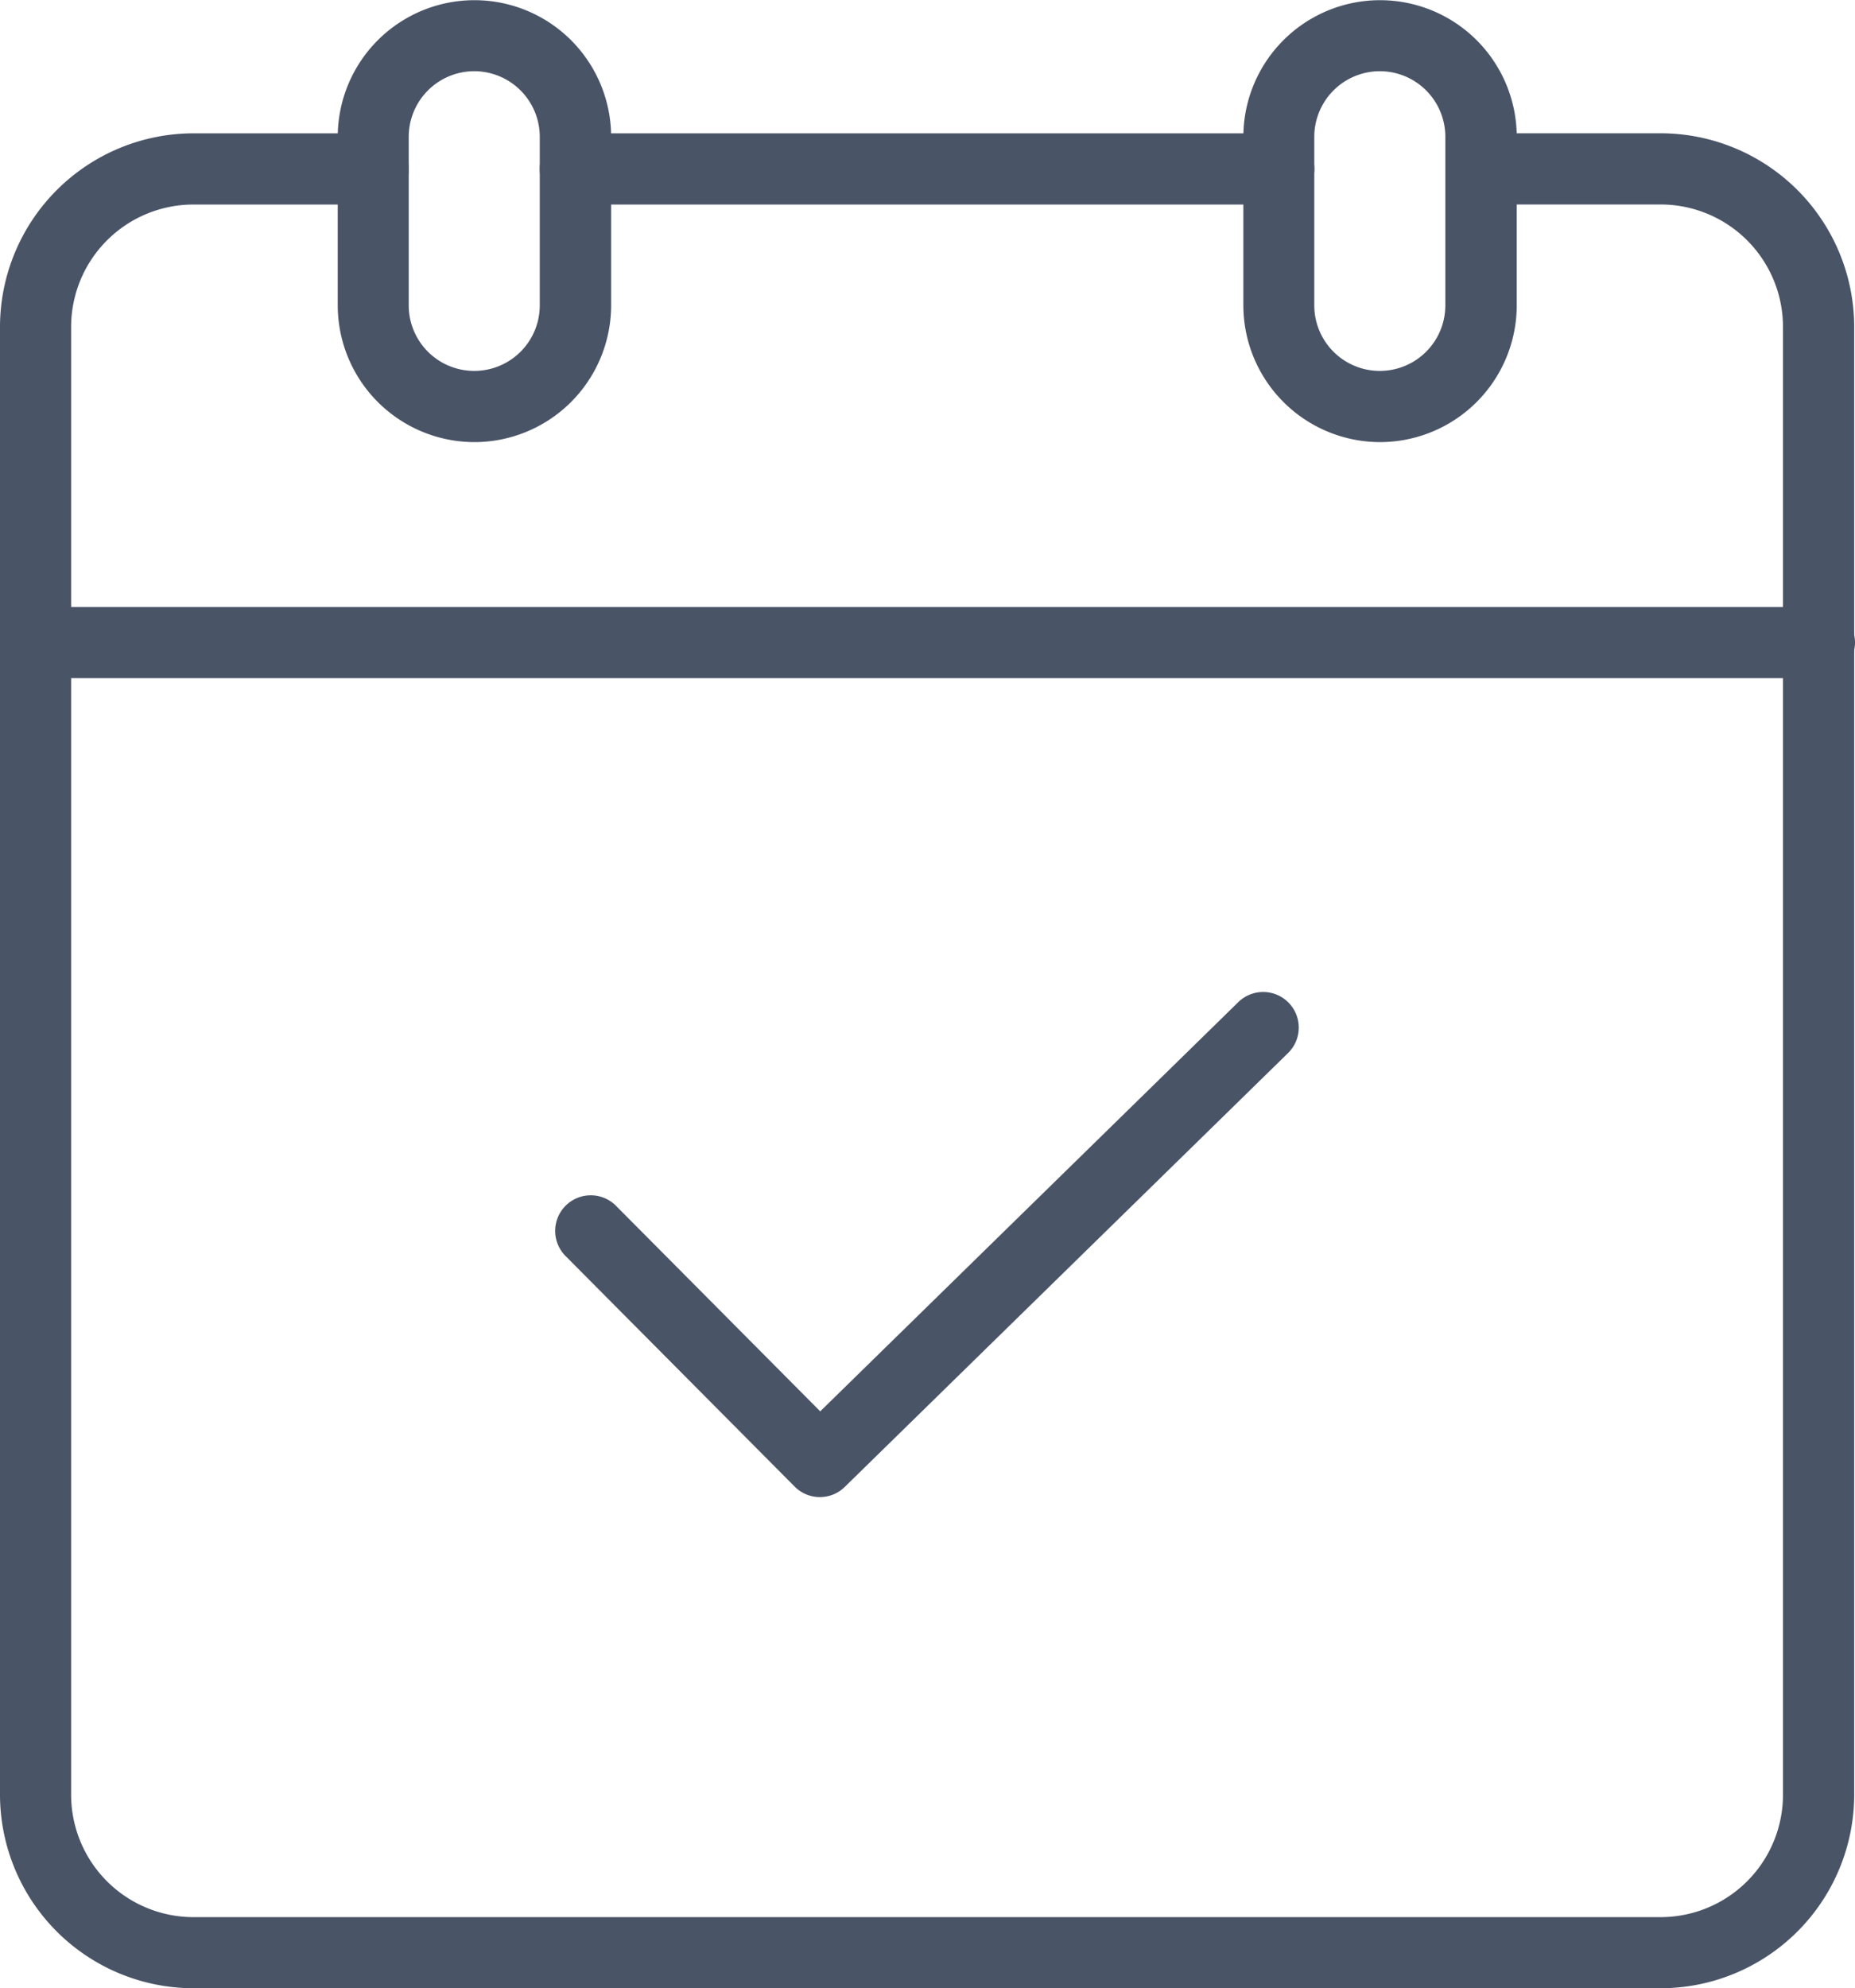
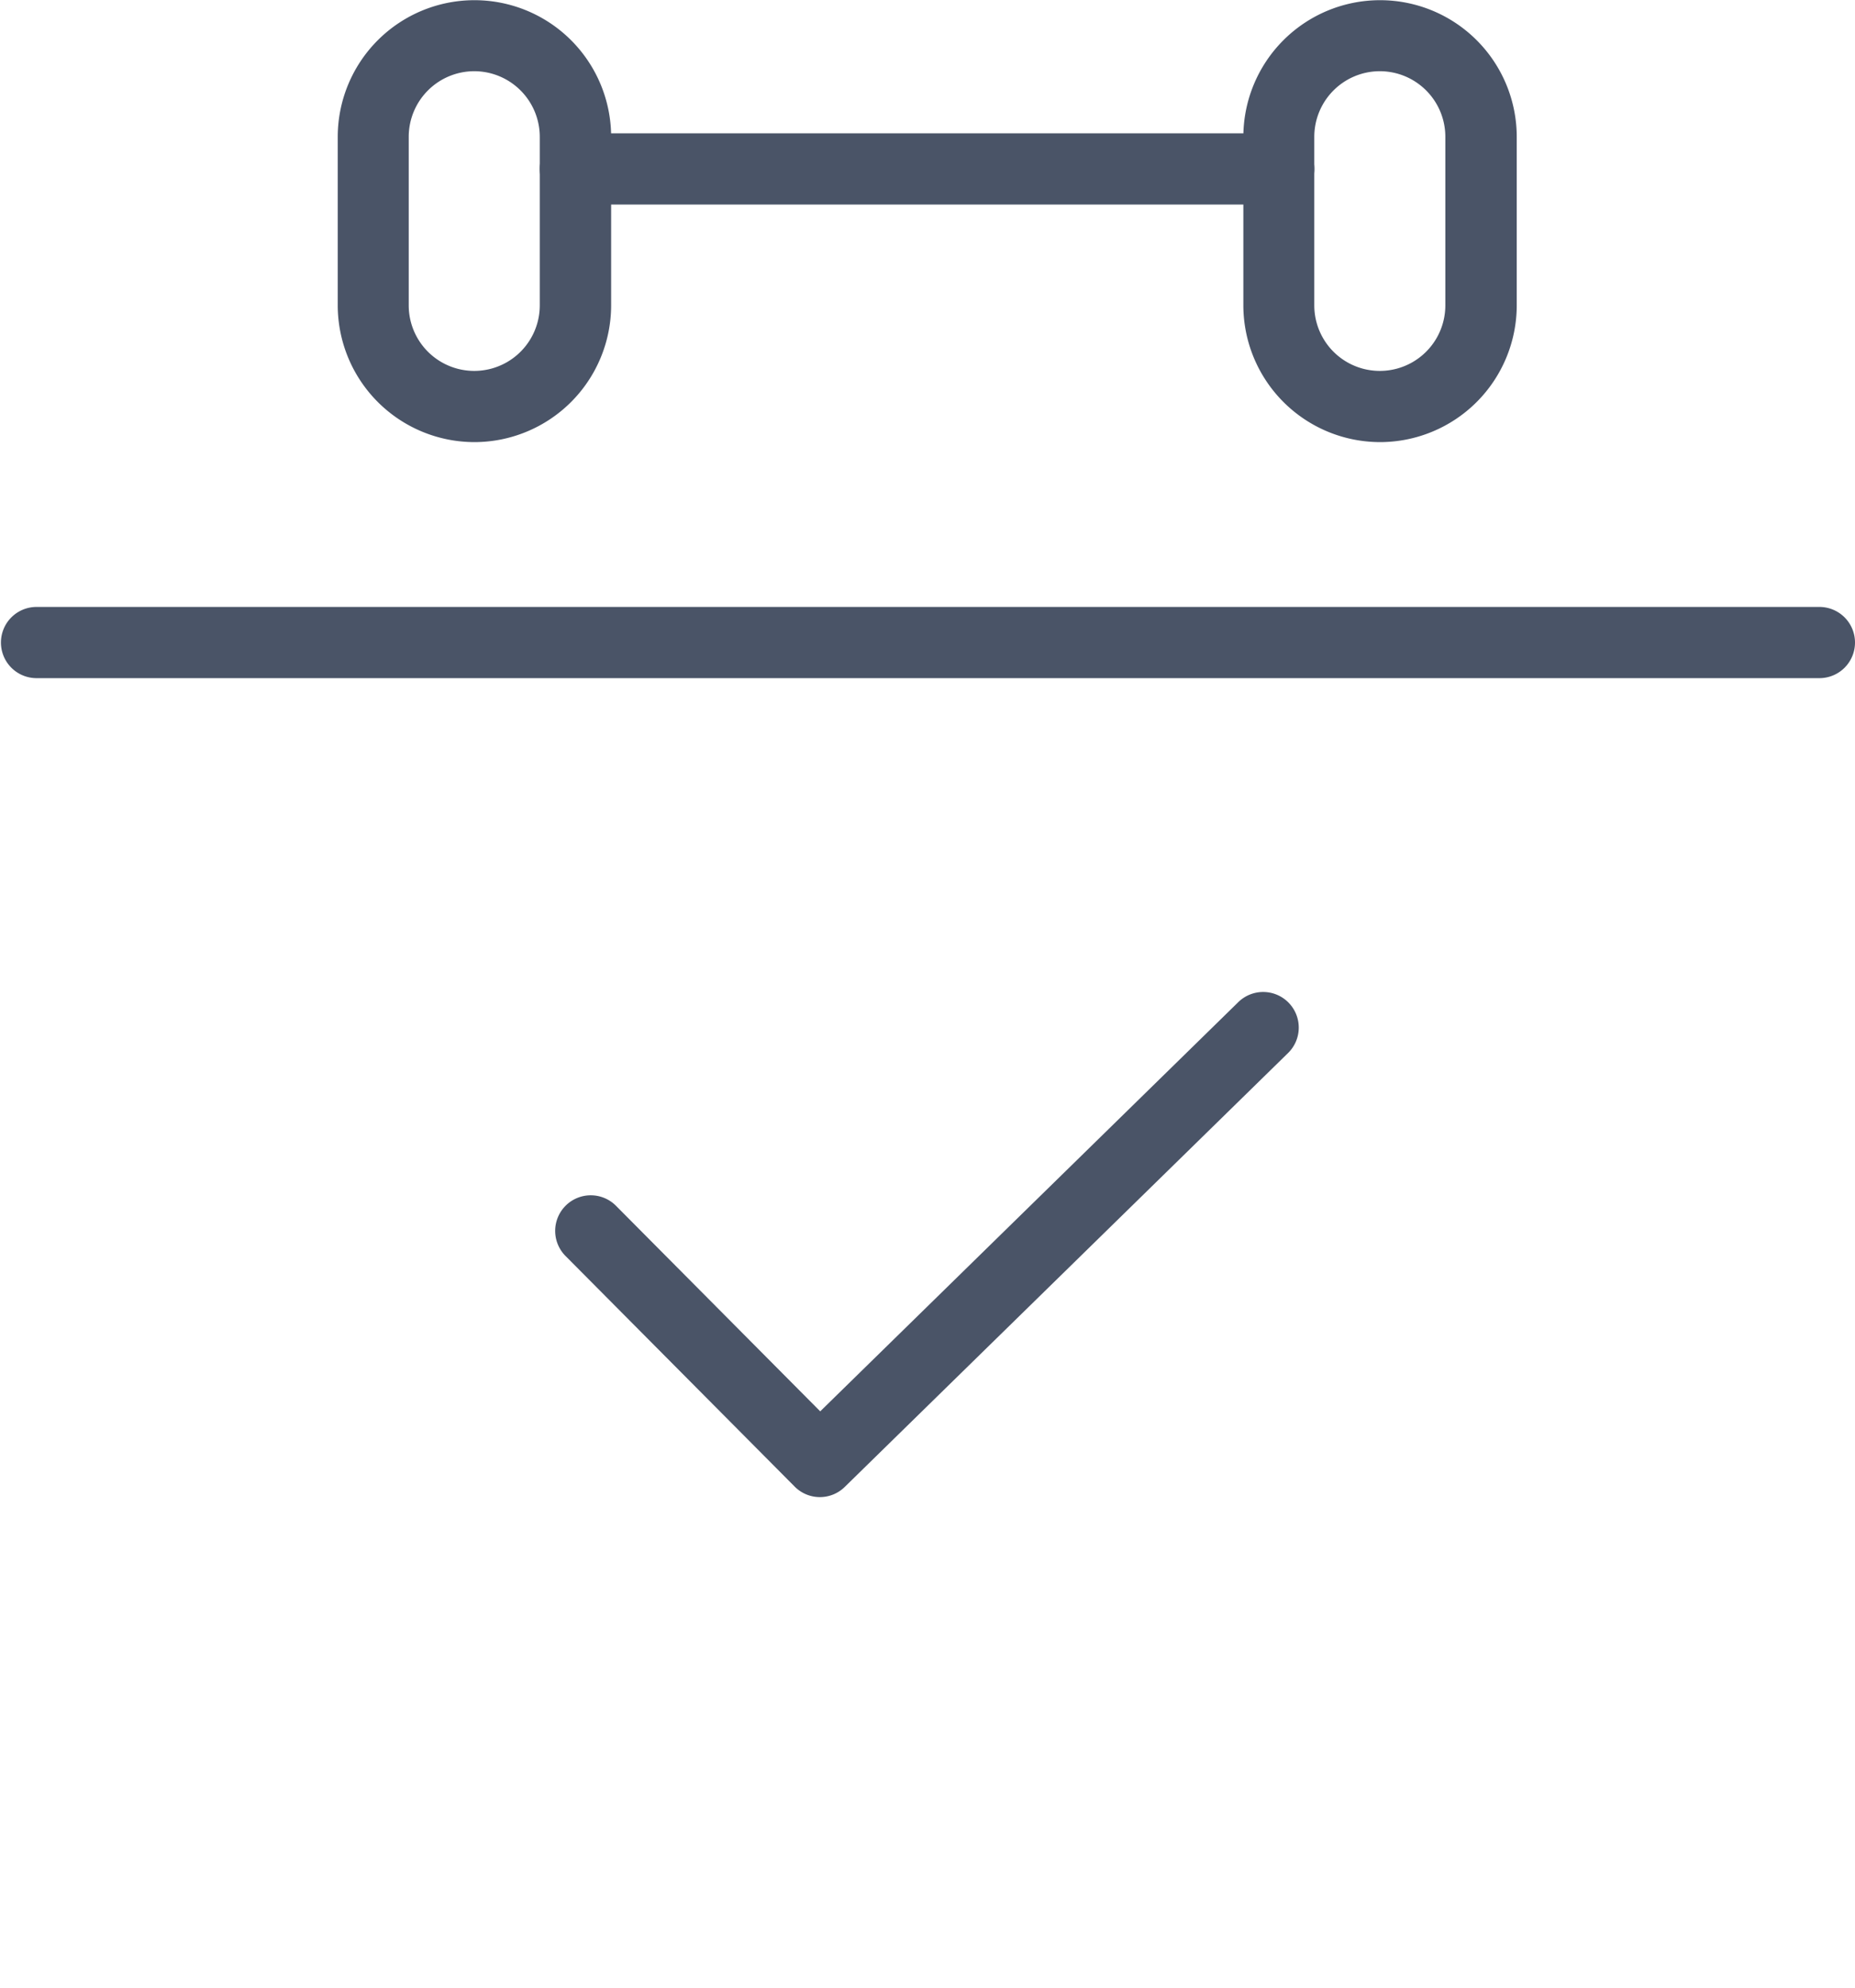
<svg xmlns="http://www.w3.org/2000/svg" width="39.408" height="42.219" viewBox="0 0 39.408 42.219">
  <g id="Group_3513" data-name="Group 3513" transform="translate(-209.436 -1343.341)">
    <path id="Line_401" data-name="Line 401" d="M37.876.756H0A.756.756,0,0,1-.756,0,.756.756,0,0,1,0-.756H37.876A.756.756,0,0,1,38.632,0,.756.756,0,0,1,37.876.756Z" transform="translate(210.212 1356.985)" fill="#4a5467" />
-     <path id="Path_813" data-name="Path 813" d="M49.714,62.56H18.547a4.115,4.115,0,0,1-4.111-4.11V27.283a4.116,4.116,0,0,1,4.111-4.111h3.816a.756.756,0,0,1,0,1.512H18.547a2.6,2.6,0,0,0-2.6,2.6V58.45a2.6,2.6,0,0,0,2.6,2.6H49.714a2.6,2.6,0,0,0,2.6-2.6V27.283a2.6,2.6,0,0,0-2.6-2.6H45.9a.756.756,0,1,1,0-1.512h3.816a4.116,4.116,0,0,1,4.111,4.111V58.45A4.115,4.115,0,0,1,49.714,62.56Z" transform="translate(195 1323)" fill="#4a5467" />
    <path id="Line_402" data-name="Line 402" d="M14.942.756H0A.756.756,0,0,1-.756,0,.756.756,0,0,1,0-.756H14.942A.756.756,0,0,1,15.7,0,.756.756,0,0,1,14.942.756Z" transform="translate(221.659 1346.928)" fill="#4a5467" />
    <path id="Path_814" data-name="Path 814" d="M31.854,52.131a.754.754,0,0,1-.536-.223L26.459,47.02a.756.756,0,1,1,1.072-1.066l4.33,4.356,8.875-8.683a.756.756,0,1,1,1.057,1.081l-9.411,9.207A.754.754,0,0,1,31.854,52.131Z" transform="translate(195 1323)" fill="#4a5467" />
    <path id="Path_815" data-name="Path 815" d="M24.511,29.729a2.907,2.907,0,0,1-2.9-2.9v-3.58a2.9,2.9,0,1,1,5.808,0v3.58A2.907,2.907,0,0,1,24.511,29.729Zm0-7.876a1.394,1.394,0,0,0-1.392,1.392v3.58a1.392,1.392,0,0,0,2.784,0v-3.58A1.394,1.394,0,0,0,24.511,21.853Z" transform="translate(195 1323)" fill="#4a5467" />
    <path id="Path_816" data-name="Path 816" d="M43.75,29.729a2.908,2.908,0,0,1-2.9-2.9v-3.58a2.9,2.9,0,1,1,5.808,0v3.58A2.907,2.907,0,0,1,43.75,29.729Zm0-7.876a1.394,1.394,0,0,0-1.393,1.392v3.58a1.392,1.392,0,1,0,2.784,0v-3.58A1.393,1.393,0,0,0,43.75,21.853Z" transform="translate(195 1323)" fill="#4a5467" />
  </g>
</svg>